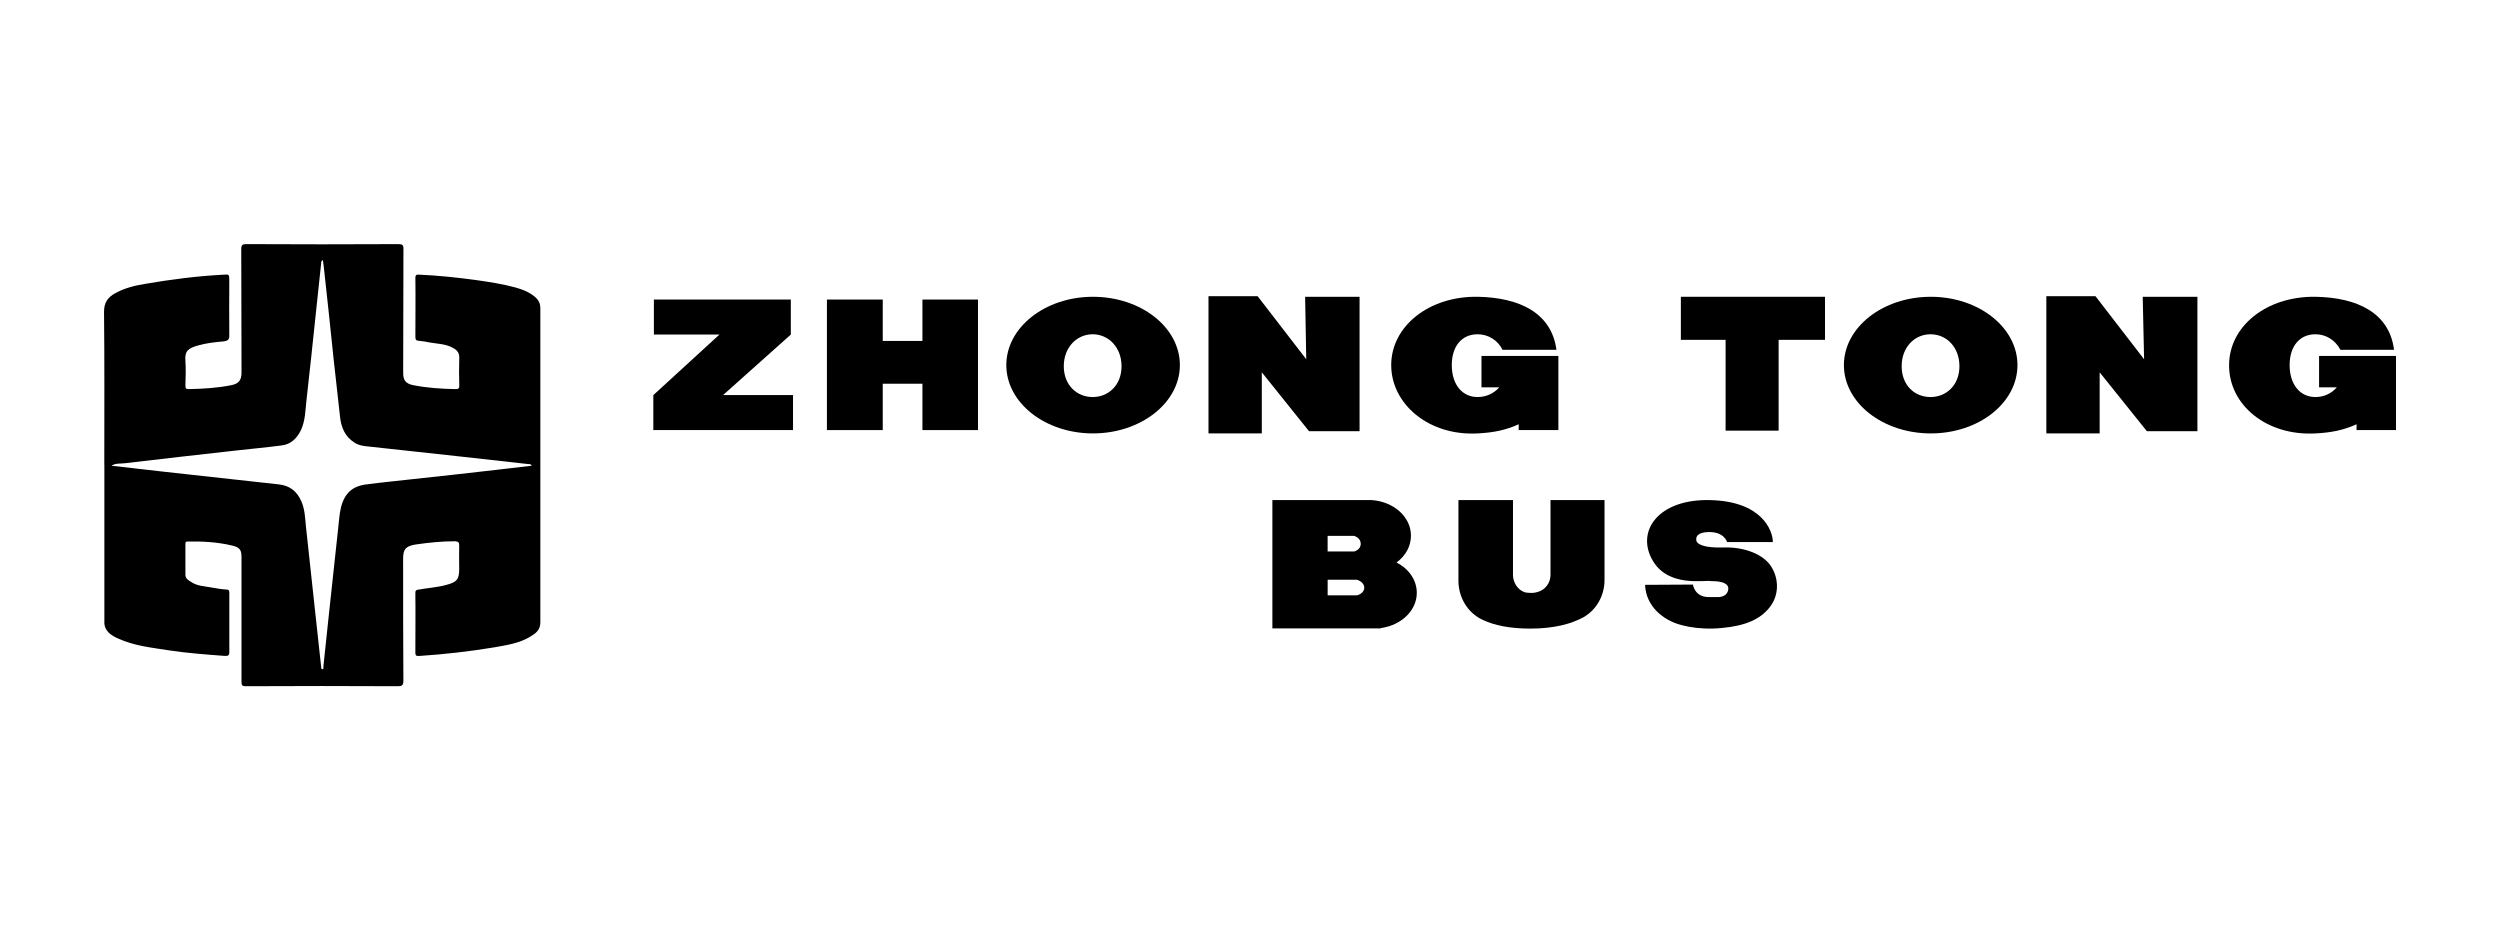
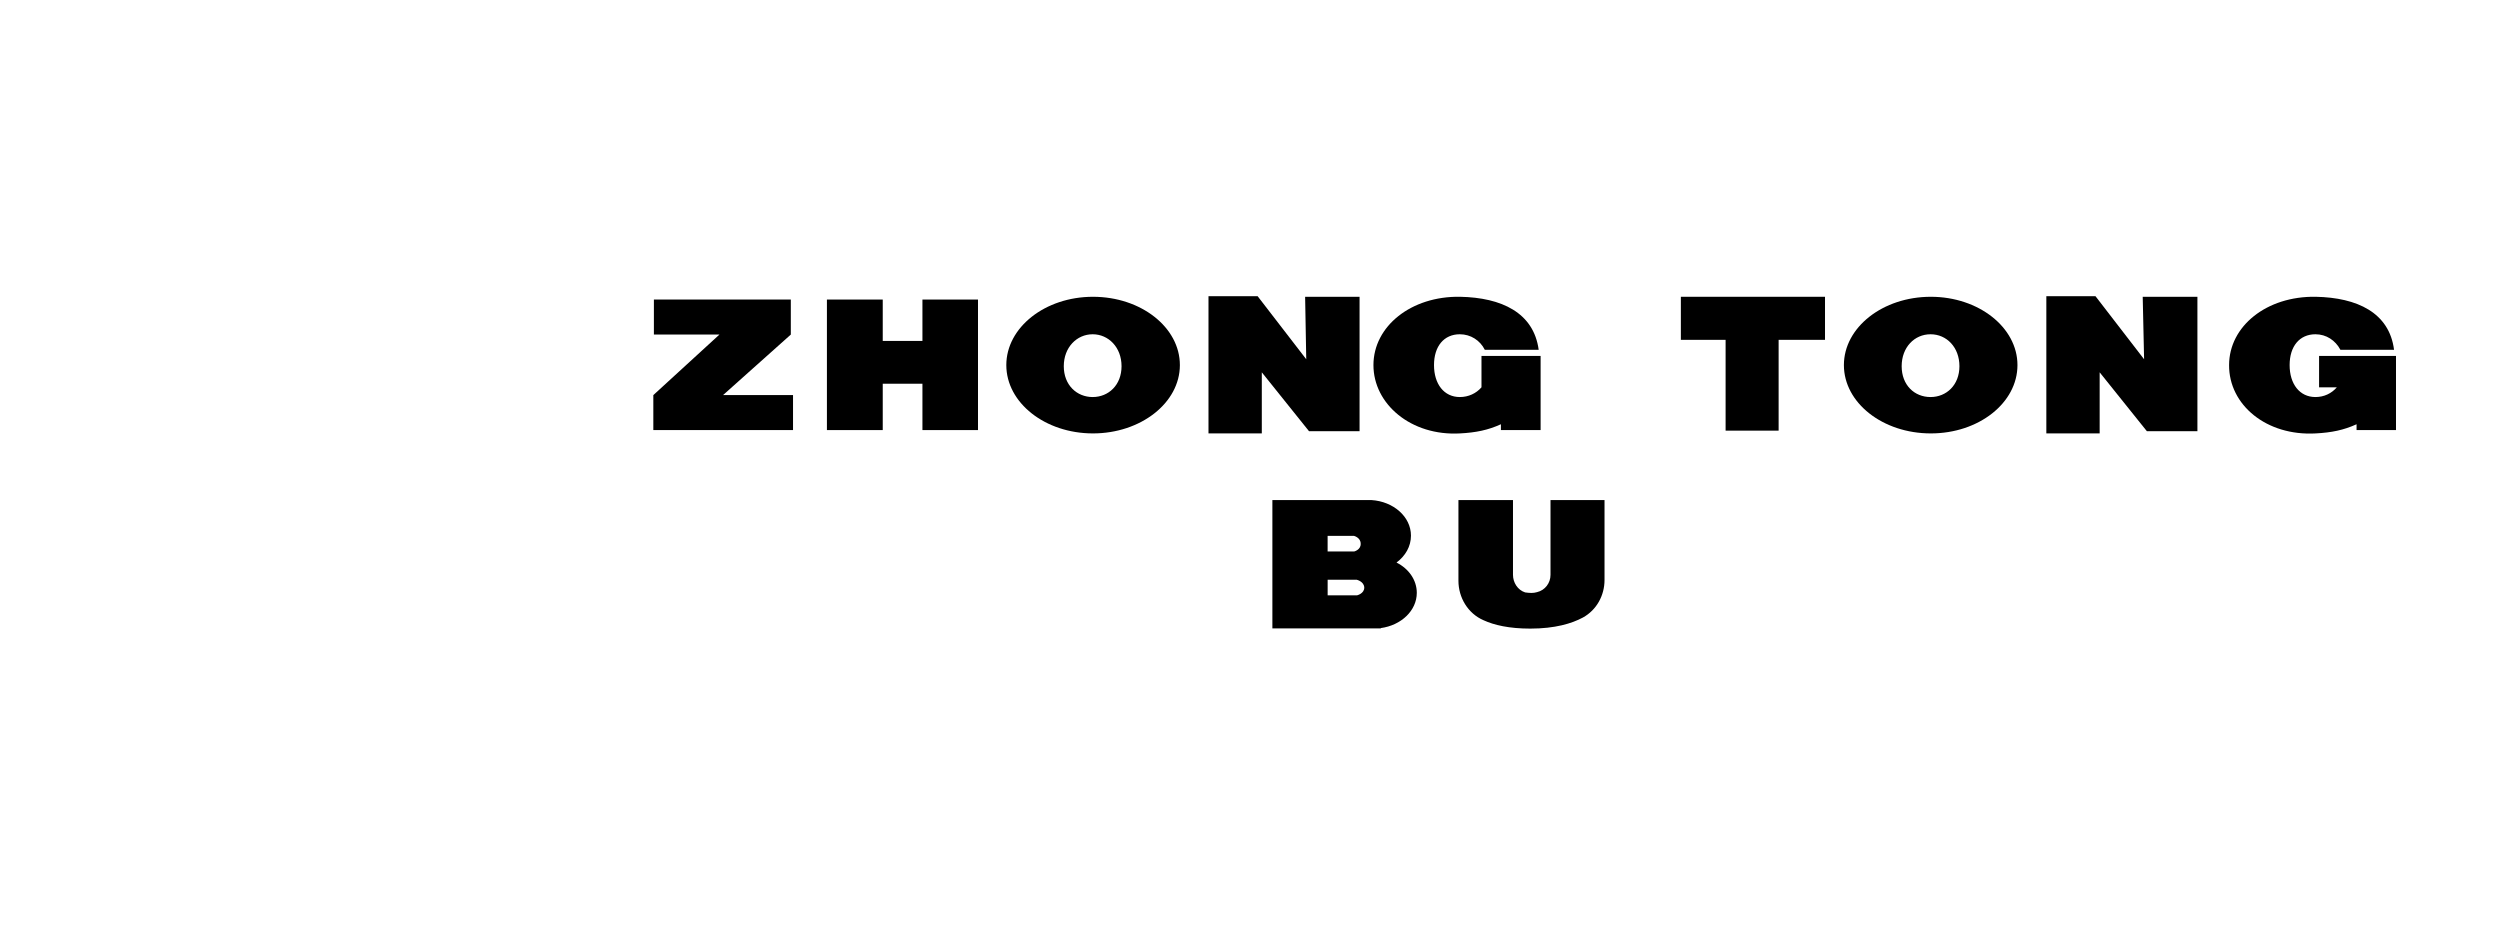
<svg xmlns="http://www.w3.org/2000/svg" id="a" viewBox="0 0 848.27 315.71">
-   <path d="M180.41,158.04c-.28-.66-.75-.57-1.13-.57-7.35-.85-14.61-1.6-21.96-2.45-10.93-1.23-21.96-2.36-32.89-3.58-1.51-.19-2.92-.38-4.24-1.32-3.11-1.98-4.43-5.09-4.81-8.67-.75-6.5-1.41-13-2.17-19.51-1.04-9.99-2.07-19.98-3.2-30.06-.09-1.13-.28-2.36-.47-3.67-.66.47-.57.85-.57,1.13-.57,5.65-1.22,11.21-1.79,16.87-1.04,9.89-2.07,19.79-3.2,29.68-.38,3.39-.38,6.88-1.88,10.08-1.41,2.83-3.39,4.81-6.6,5.18-5.09.66-10.18,1.13-15.27,1.7-12.63,1.41-25.25,2.83-37.88,4.33-1.51.19-3.11-.09-4.52.85,6.12.66,12.16,1.41,18.19,2.07,12.82,1.41,25.63,2.83,38.45,4.24,3.77.38,6.22,2.26,7.73,5.65,1.23,2.73,1.32,5.65,1.6,8.57,1.04,9.89,2.17,19.79,3.2,29.59.66,6.03,1.32,12.16,1.98,18.19,0,.28-.09.66.57.75.28-.28.19-.66.19-1.04.57-5.37,1.13-10.74,1.7-16.11,1.13-10.27,2.17-20.45,3.3-30.62.28-2.36.38-4.71.94-7.07,1.22-4.9,3.86-7.35,8.86-7.92,4.99-.66,9.99-1.13,14.98-1.7,9.61-1.04,19.22-2.07,28.83-3.2,3.96-.47,8.01-.94,12.06-1.41h0ZM35.39,157.76c0-17.34.09-34.68-.09-52.02,0-3.11,1.32-4.9,3.77-6.22,3.2-1.79,6.69-2.64,10.18-3.2,8.76-1.51,17.53-2.64,26.48-3.11,2.07-.19,2.07-.09,2.07,2.07,0,6.22-.09,12.34,0,18.47.09,1.51-.57,1.88-1.79,2.07-3.02.28-5.94.57-8.86,1.41-3.39.94-4.52,1.98-4.24,5.18.19,2.73.09,5.56,0,8.29,0,1.04.19,1.41,1.23,1.32,4.81-.09,9.61-.38,14.32-1.32,2.45-.47,3.49-1.6,3.49-4.24-.09-13.95,0-27.89-.09-41.93,0-1.41.38-1.7,1.79-1.7,17.15.09,34.39.09,51.54,0,1.32,0,1.7.28,1.7,1.6-.09,14.04,0,28.08-.09,42.12,0,2.54.94,3.68,3.49,4.15,4.71.94,9.42,1.22,14.13,1.32,1.13.09,1.51-.28,1.41-1.41-.09-3.02-.09-6.03,0-9.14.09-1.6-.66-2.64-2.07-3.39-2.45-1.41-5.28-1.41-8.01-1.88-1.22-.28-2.45-.47-3.77-.57-.85-.09-1.04-.47-1.04-1.32,0-6.6.09-13.29,0-19.98,0-1.13.47-1.22,1.41-1.13,6.31.28,12.63.94,18.94,1.79,4.52.66,9.14,1.32,13.57,2.54,2.64.75,5.09,1.7,7.07,3.58.94.94,1.41,1.98,1.41,3.39v106.67c0,2.64-1.6,3.77-3.49,4.9-3.77,2.26-8.01,2.83-12.16,3.58-8.48,1.41-16.96,2.36-25.44,2.92-1.04.09-1.32-.19-1.32-1.13,0-6.78.09-13.47,0-20.26,0-.94.38-1.04,1.13-1.13,3.2-.57,6.41-.75,9.42-1.6,3.58-.94,4.33-1.88,4.33-5.47,0-2.64-.09-5.28,0-7.82,0-1.04-.19-1.41-1.32-1.51-4.62,0-9.14.47-13.66,1.13-3.2.57-4.05,1.6-4.05,4.81,0,13.76,0,27.61.09,41.46,0,1.51-.57,1.79-1.88,1.79-17.24-.09-34.39-.09-51.64,0-1.32,0-1.41-.47-1.41-1.7v-41.93c0-2.36-.28-3.49-3.39-4.15-4.81-1.13-9.8-1.41-14.79-1.32-.66,0-.85.09-.85.75v10.55c0,1.13.85,1.79,1.7,2.26,2.17,1.6,4.9,1.6,7.35,2.07,1.6.28,3.2.57,4.81.66.94,0,1.04.38,1.04,1.22v19.98c0,1.13-.38,1.41-1.6,1.32-6.31-.47-12.63-.94-18.85-1.88-5.94-.94-11.87-1.51-17.34-4.05-.94-.38-1.88-.94-2.73-1.6-1.22-1.04-1.98-2.36-1.88-4.15v-53.15h0Z" />
  <polygon points="312.99 101.64 312.99 115.68 299.52 115.68 299.52 101.64 280.58 101.64 280.58 115.68 280.58 130.2 280.58 145.93 299.52 145.93 299.52 130.2 312.99 130.2 312.99 145.93 331.84 145.93 331.84 130.2 331.84 115.68 331.84 101.64 312.99 101.64" />
  <polygon points="245.33 134.06 268.33 113.52 268.33 111.26 268.33 101.64 221.87 101.64 221.87 113.52 244.11 113.52 221.68 134.06 221.68 145.93 269.08 145.93 269.08 134.06 245.33 134.06" />
  <polygon points="428.14 126.33 444.16 146.31 461.31 146.31 461.31 100.7 442.84 100.7 443.22 121.9 426.73 100.51 410.05 100.51 410.05 147.06 428.14 147.06 428.14 126.33" />
  <path d="M370.75,134.72c-5.37,0-9.8-4.05-9.8-10.46s4.43-10.84,9.8-10.84,9.8,4.43,9.8,10.84-4.43,10.46-9.8,10.46h0ZM370.85,100.7c-16.21,0-29.4,10.37-29.4,23.18s13.19,23.18,29.4,23.18,29.49-10.37,29.49-23.18-13.19-23.18-29.49-23.18h0Z" />
-   <path d="M502.68,120.77v10.65h6.03c-1.79,2.07-4.43,3.3-7.35,3.3-5.37,0-8.76-4.43-8.76-10.84s3.39-10.46,8.76-10.46c3.68,0,6.88,2.07,8.48,5.28h18.28c-1.7-12.63-12.63-17.72-26.67-18-16.58-.28-29.4,9.99-29.4,23.18s12.72,24.12,29.4,23.18c5.37-.28,9.52-1.13,13.85-3.11v1.98h13.47v-25.16h-26.1Z" />
+   <path d="M502.68,120.77v10.65c-1.79,2.07-4.43,3.3-7.35,3.3-5.37,0-8.76-4.43-8.76-10.84s3.39-10.46,8.76-10.46c3.68,0,6.88,2.07,8.48,5.28h18.28c-1.7-12.63-12.63-17.72-26.67-18-16.58-.28-29.4,9.99-29.4,23.18s12.72,24.12,29.4,23.18c5.37-.28,9.52-1.13,13.85-3.11v1.98h13.47v-25.16h-26.1Z" />
  <polygon points="712.43 126.33 728.45 146.31 745.6 146.31 745.6 100.7 727.04 100.7 727.51 121.9 711.02 100.51 694.34 100.51 694.34 147.06 712.43 147.06 712.43 126.33" />
  <path d="M655.05,134.72c-5.47,0-9.8-4.05-9.8-10.46s4.33-10.84,9.8-10.84,9.8,4.43,9.8,10.84-4.43,10.46-9.8,10.46h0ZM655.14,100.7c-16.3,0-29.49,10.37-29.49,23.18s13.19,23.18,29.49,23.18,29.4-10.37,29.4-23.18-13.19-23.18-29.4-23.18h0Z" />
  <path d="M786.88,120.77v10.65h6.03c-1.79,2.07-4.33,3.3-7.26,3.3-5.37,0-8.76-4.43-8.76-10.84s3.39-10.46,8.76-10.46c3.68,0,6.78,2.07,8.48,5.28h18.19c-1.6-12.63-12.53-17.72-26.57-18-16.68-.28-29.4,9.99-29.4,23.18-.09,13.47,12.63,24.12,29.4,23.18,5.37-.28,9.52-1.13,13.85-3.11v1.98h13.38v-25.16h-26.1Z" />
  <polygon points="619.24 100.7 570.33 100.7 570.33 115.31 585.51 115.31 585.51 146.12 603.5 146.12 603.5 115.31 619.24 115.31 619.24 100.7" />
  <path d="M460.47,202h-9.99v-5.28h9.89s2.45.57,2.54,2.64c0,2.07-2.45,2.64-2.45,2.64h0ZM450.48,181.83h8.95s2.26.57,2.26,2.64c.09,2.07-2.17,2.64-2.17,2.64h-9.05v-5.28ZM480.73,201.15c0-4.33-2.73-8.2-6.88-10.27,3.02-2.26,4.9-5.47,4.9-9.14,0-6.41-5.94-11.59-13.38-12.06h-33.64v43.53h36.84l-.09-.09c6.97-.94,12.25-5.94,12.25-11.97h0Z" />
  <path d="M526.1,169.68v25.38c0,2.75-1.83,5.22-4.58,5.86-.73.18-1.1.27-1.92.27-.55,0-1.56-.09-2.11-.18-2.57-.82-4.12-3.39-4.12-5.96v-25.38h-18.51v27.4c0,5.68,3.21,11.09,8.52,13.38,3.57,1.65,8.7,2.84,15.85,2.84,8.43,0,14.11-1.74,17.87-3.76,4.67-2.57,7.33-7.51,7.33-12.74v-27.12h-18.33Z" />
-   <path d="M574.43,198.36s.55,4.23,5.33,4.23h2.94s3.12.28,3.68-2.39c.64-2.94-4.23-3.03-5.88-3.03-1.93-.46-14.15,2.21-19.57-6.71-6.16-10.11,1.75-21.23,19.3-20.77,17.64.37,21.32,10.38,21.32,14.24h-15.53s-.92-3.4-5.97-3.4-4.69,2.48-4.32,3.31c.46.74,2.3,2.11,8.82,1.93,6.52-.28,12.87,1.84,15.9,5.7,2.94,3.86,3.58,9.74.28,14.24-3.31,4.5-8.64,6.62-16.27,7.35-8.91.92-15.44-1.19-17.37-2.21-2.02-.92-8.55-4.5-8.91-12.41l16.27-.09Z" />
</svg>